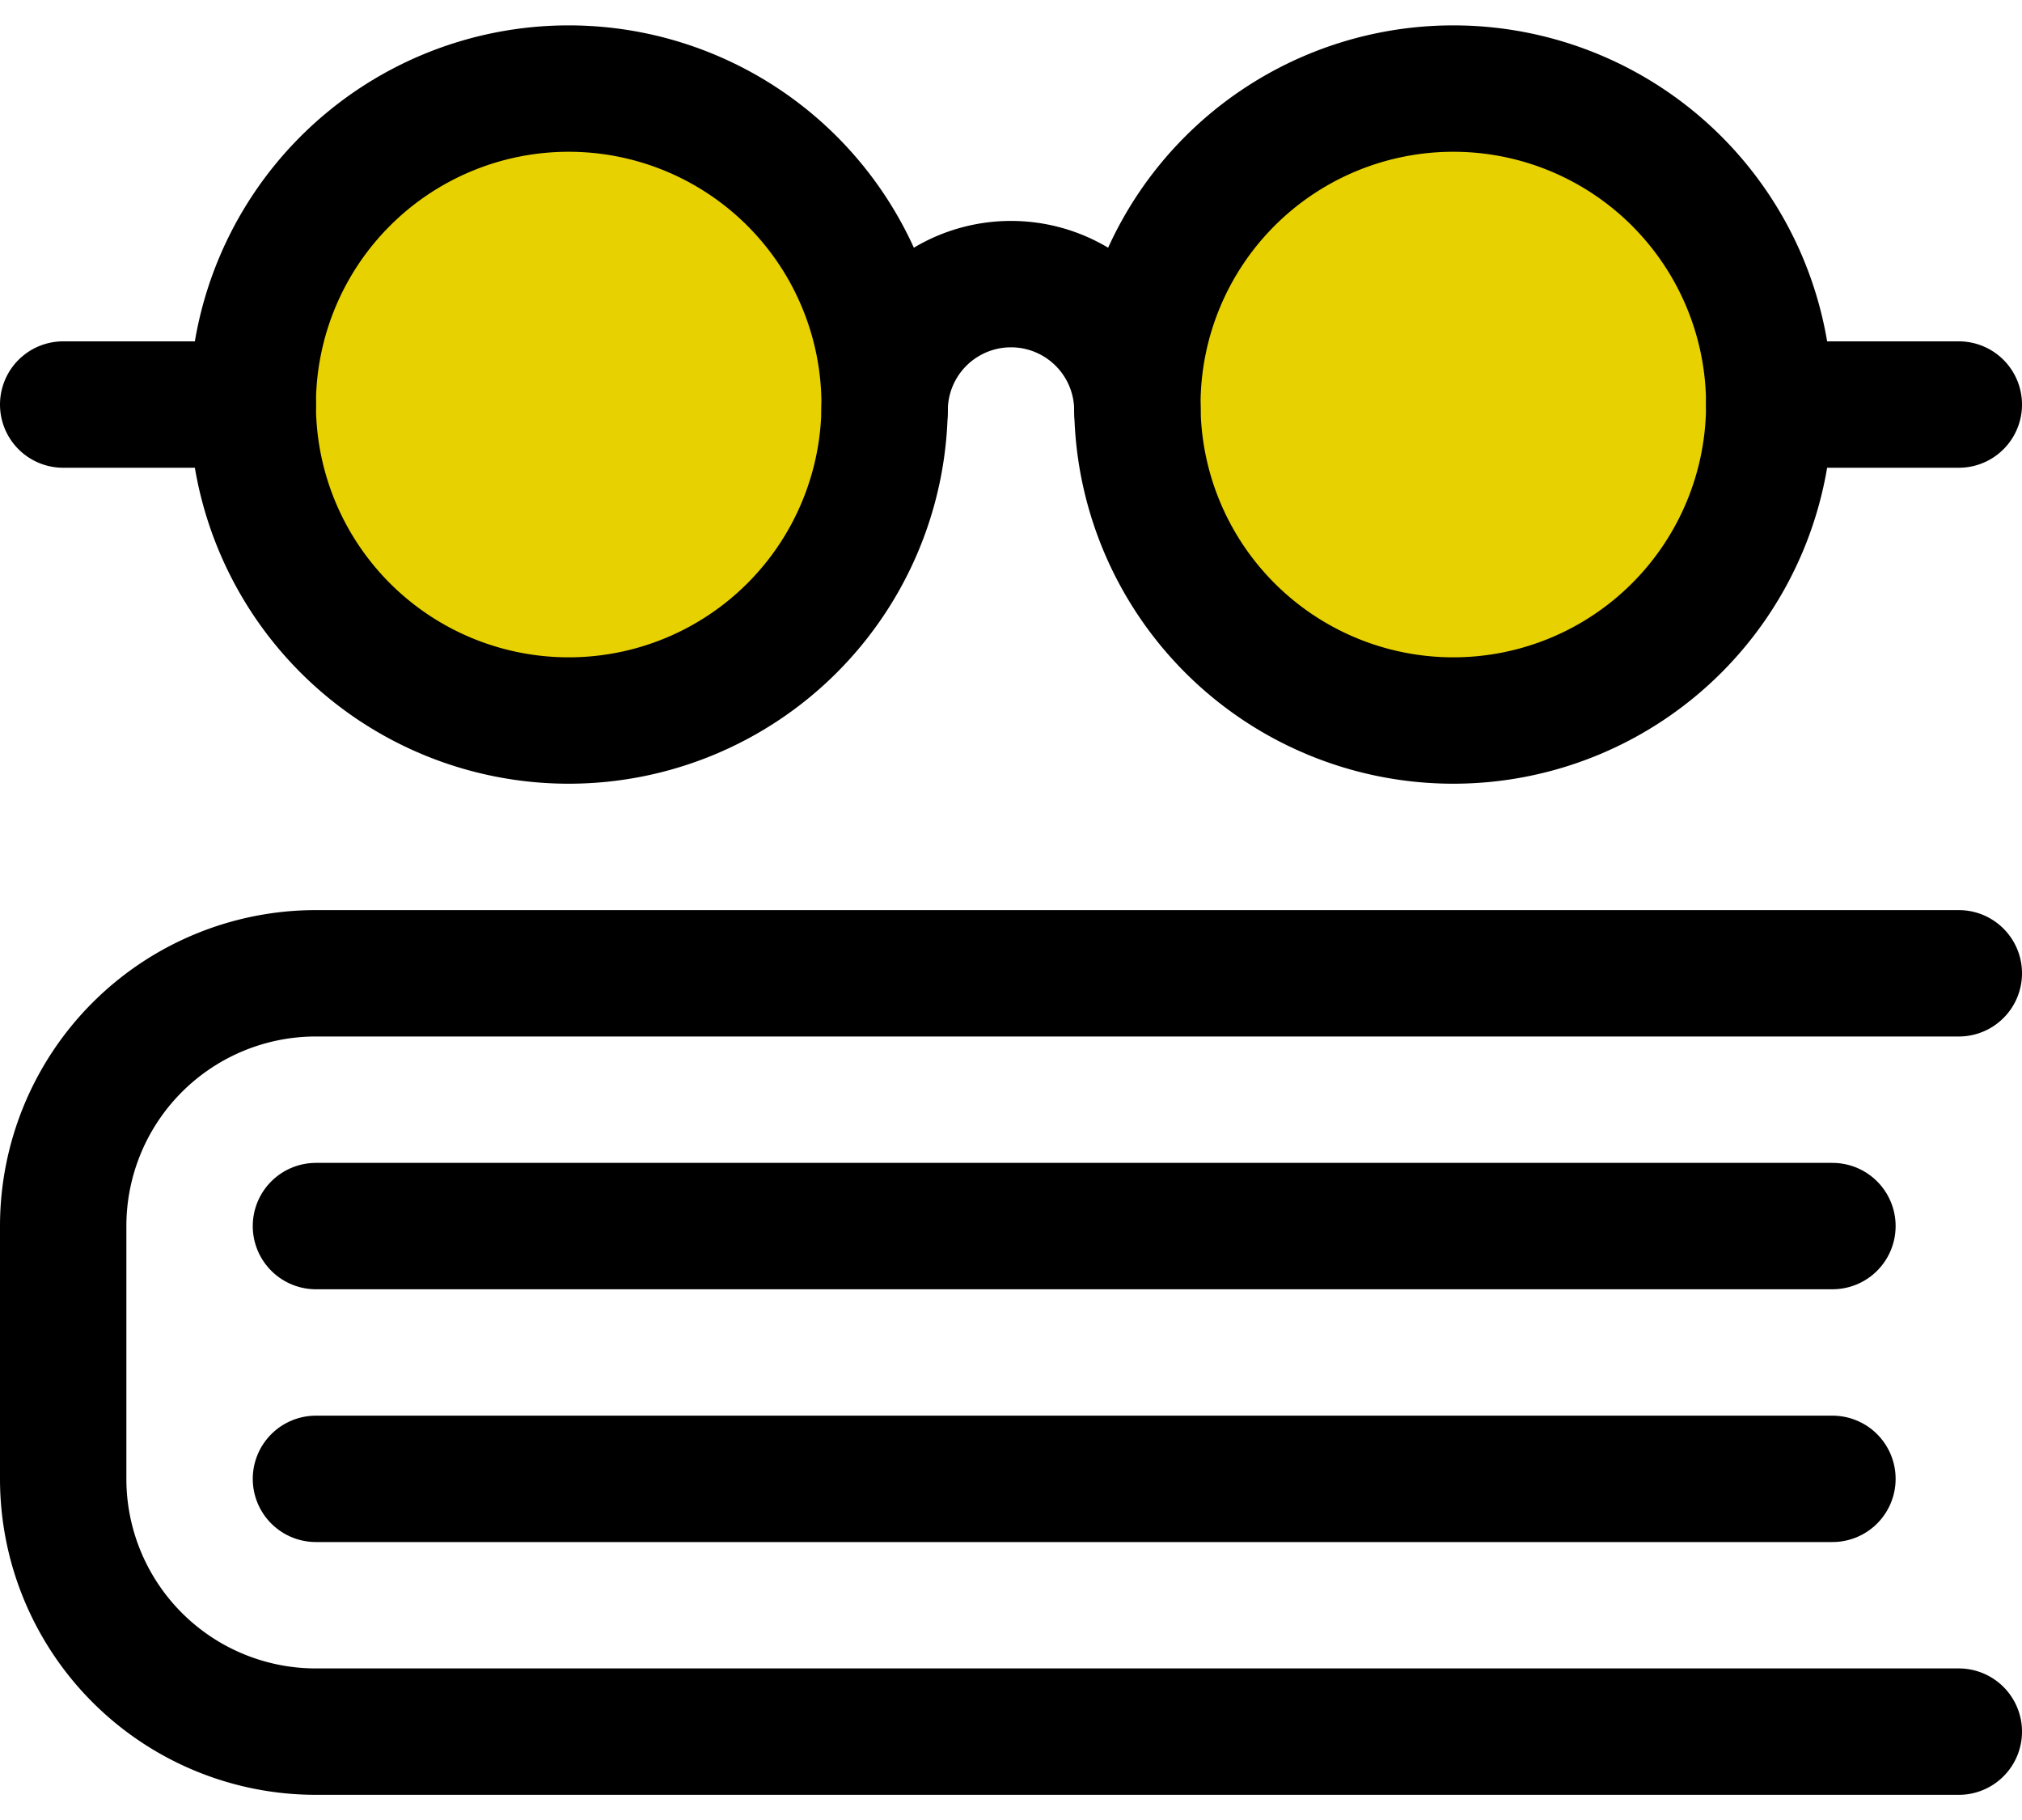
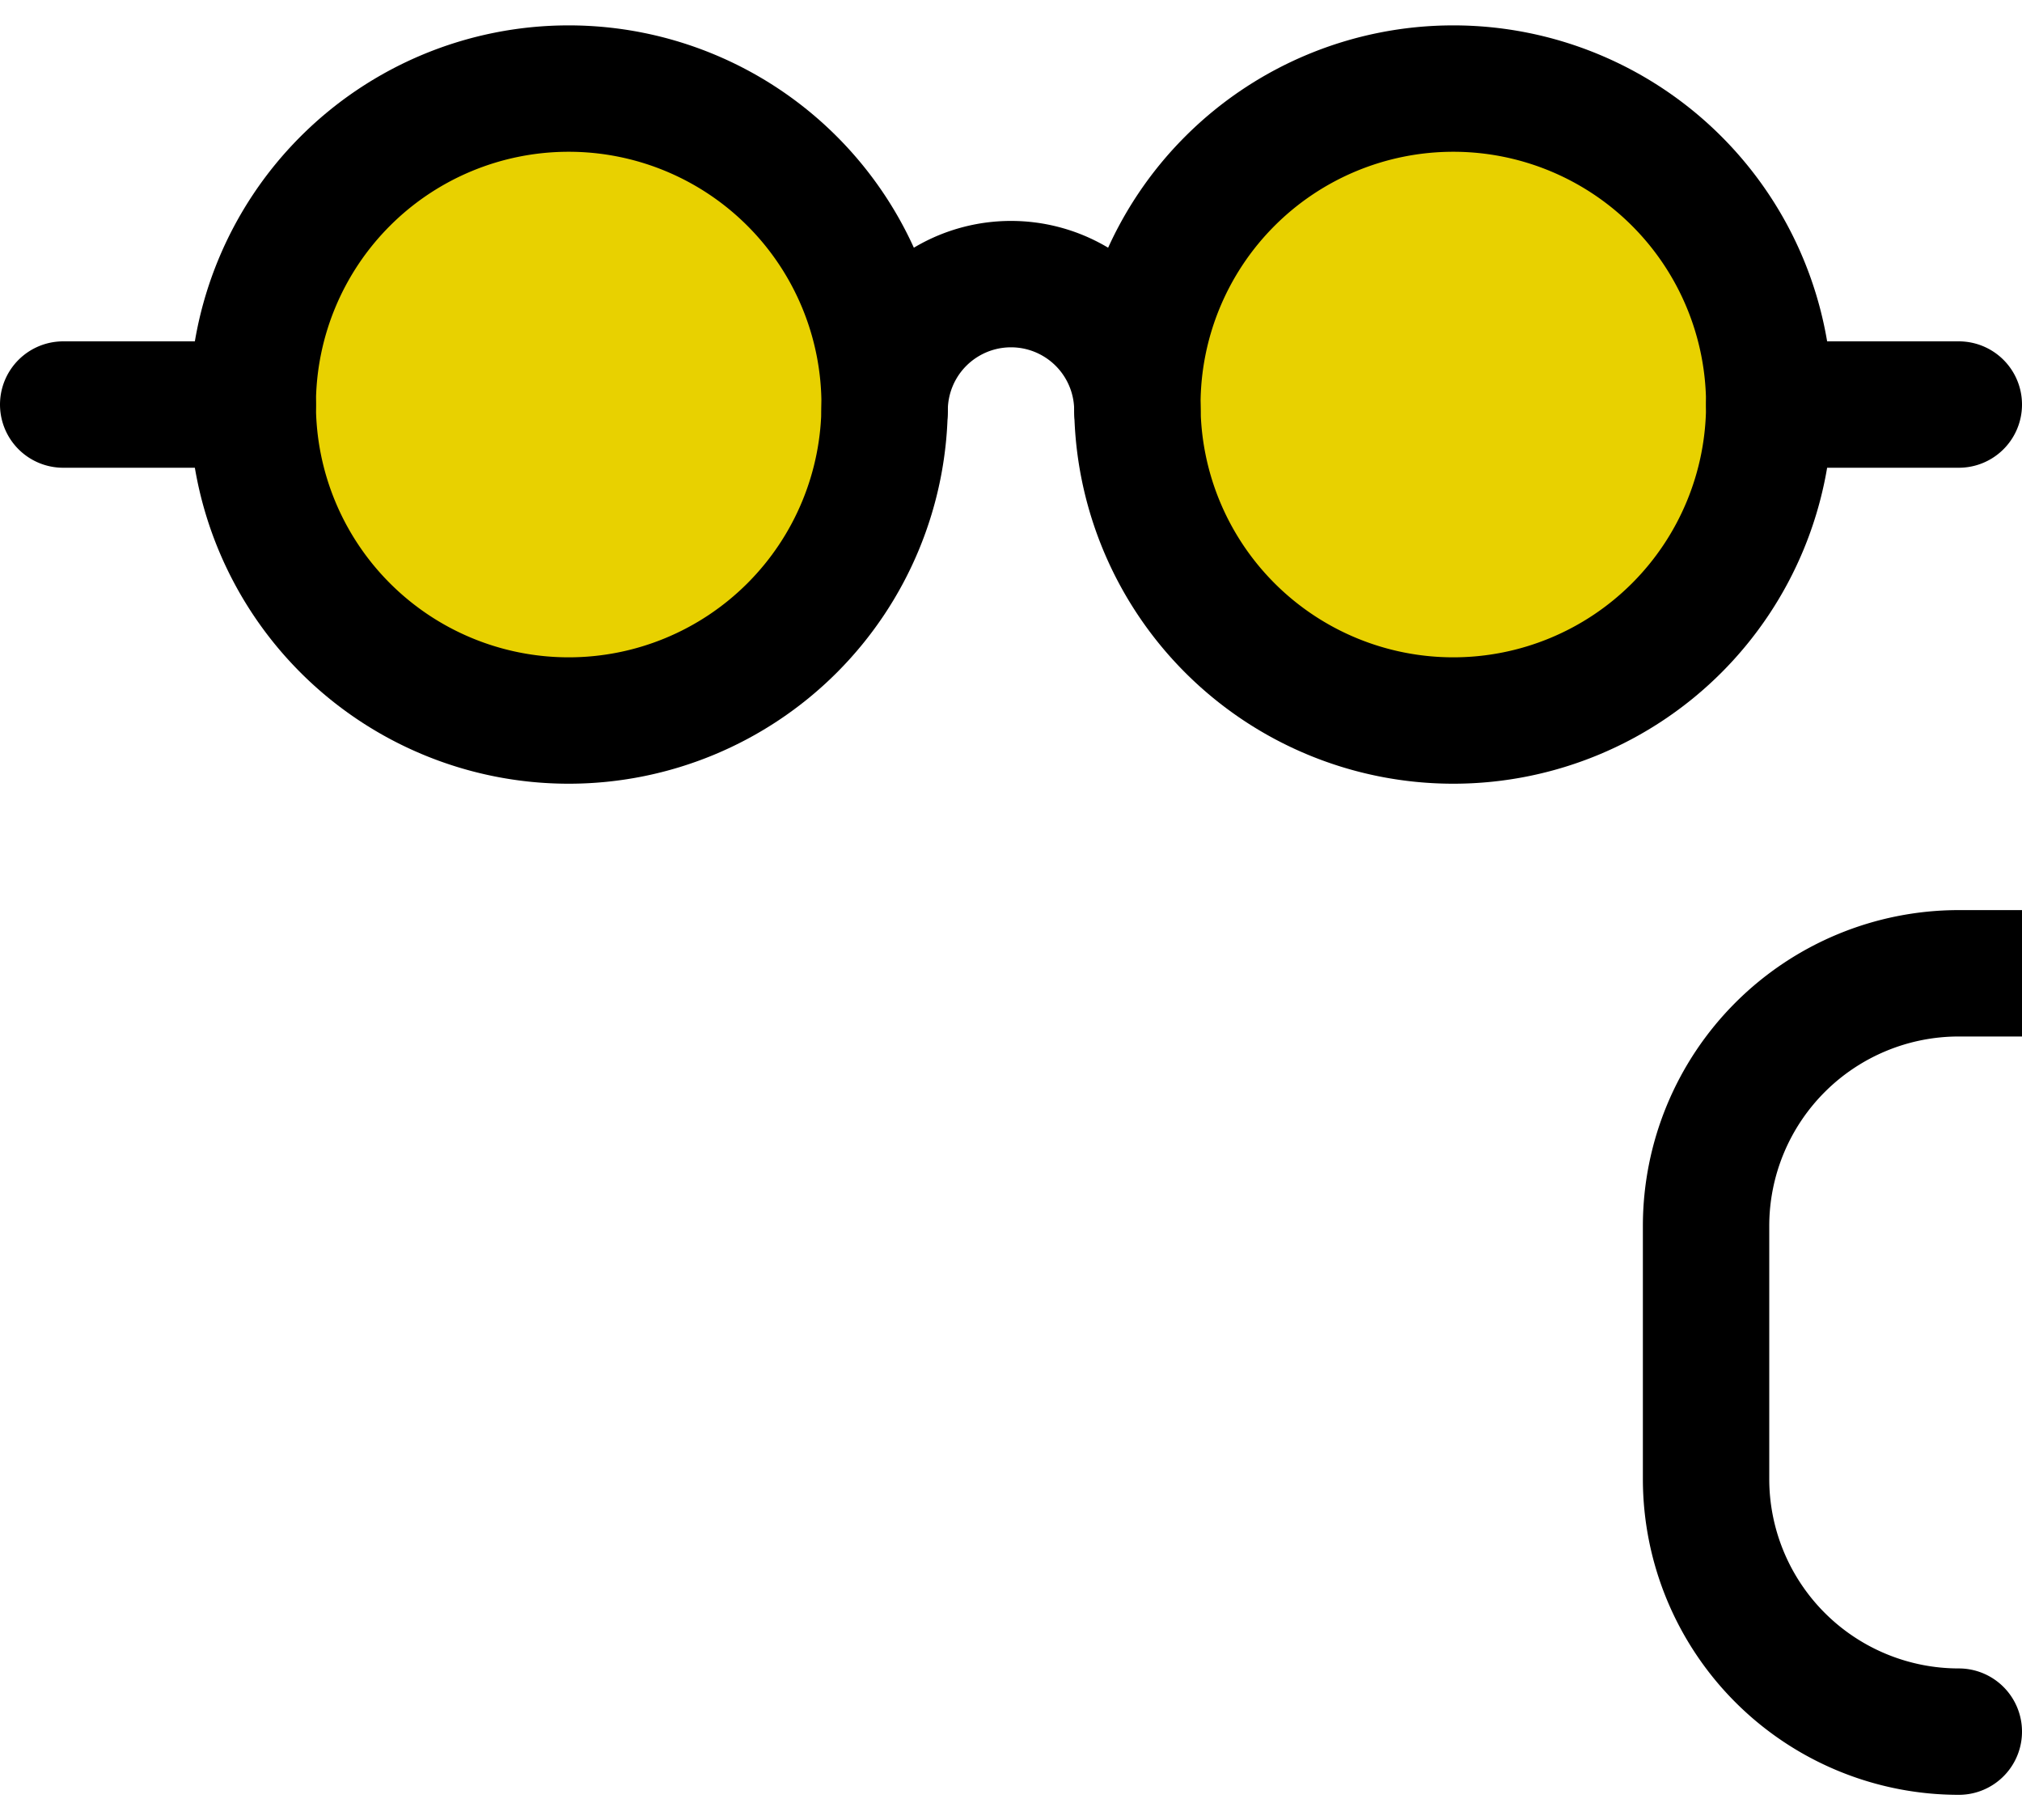
<svg xmlns="http://www.w3.org/2000/svg" width="40" height="36" viewBox="0 0 40 36">
  <g stroke="#000" stroke-width="2.5" fill="none" fill-rule="evenodd" stroke-linecap="round" stroke-linejoin="round">
-     <path d="M6.25 24.252h30m-30 5h30" />
    <path d="M5 8.002a6.25 6.25 0 1 0 12.5 0 6.25 6.25 0 0 0-12.5 0zm17.5 0a6.25 6.25 0 1 0 12.5 0 6.25 6.25 0 0 0-12.5 0z" fill="#E8D100" />
-     <path d="M17.5 8.12a2.5 2.5 0 1 1 5 0m16.25-.118H35m-30 0H1.25m37.5 26.25H6.25a5 5 0 0 1-5-5v-5a5 5 0 0 1 5-5h32.5" />
+     <path d="M17.5 8.12a2.5 2.5 0 1 1 5 0m16.25-.118H35m-30 0H1.25m37.5 26.25a5 5 0 0 1-5-5v-5a5 5 0 0 1 5-5h32.5" />
  </g>
</svg>